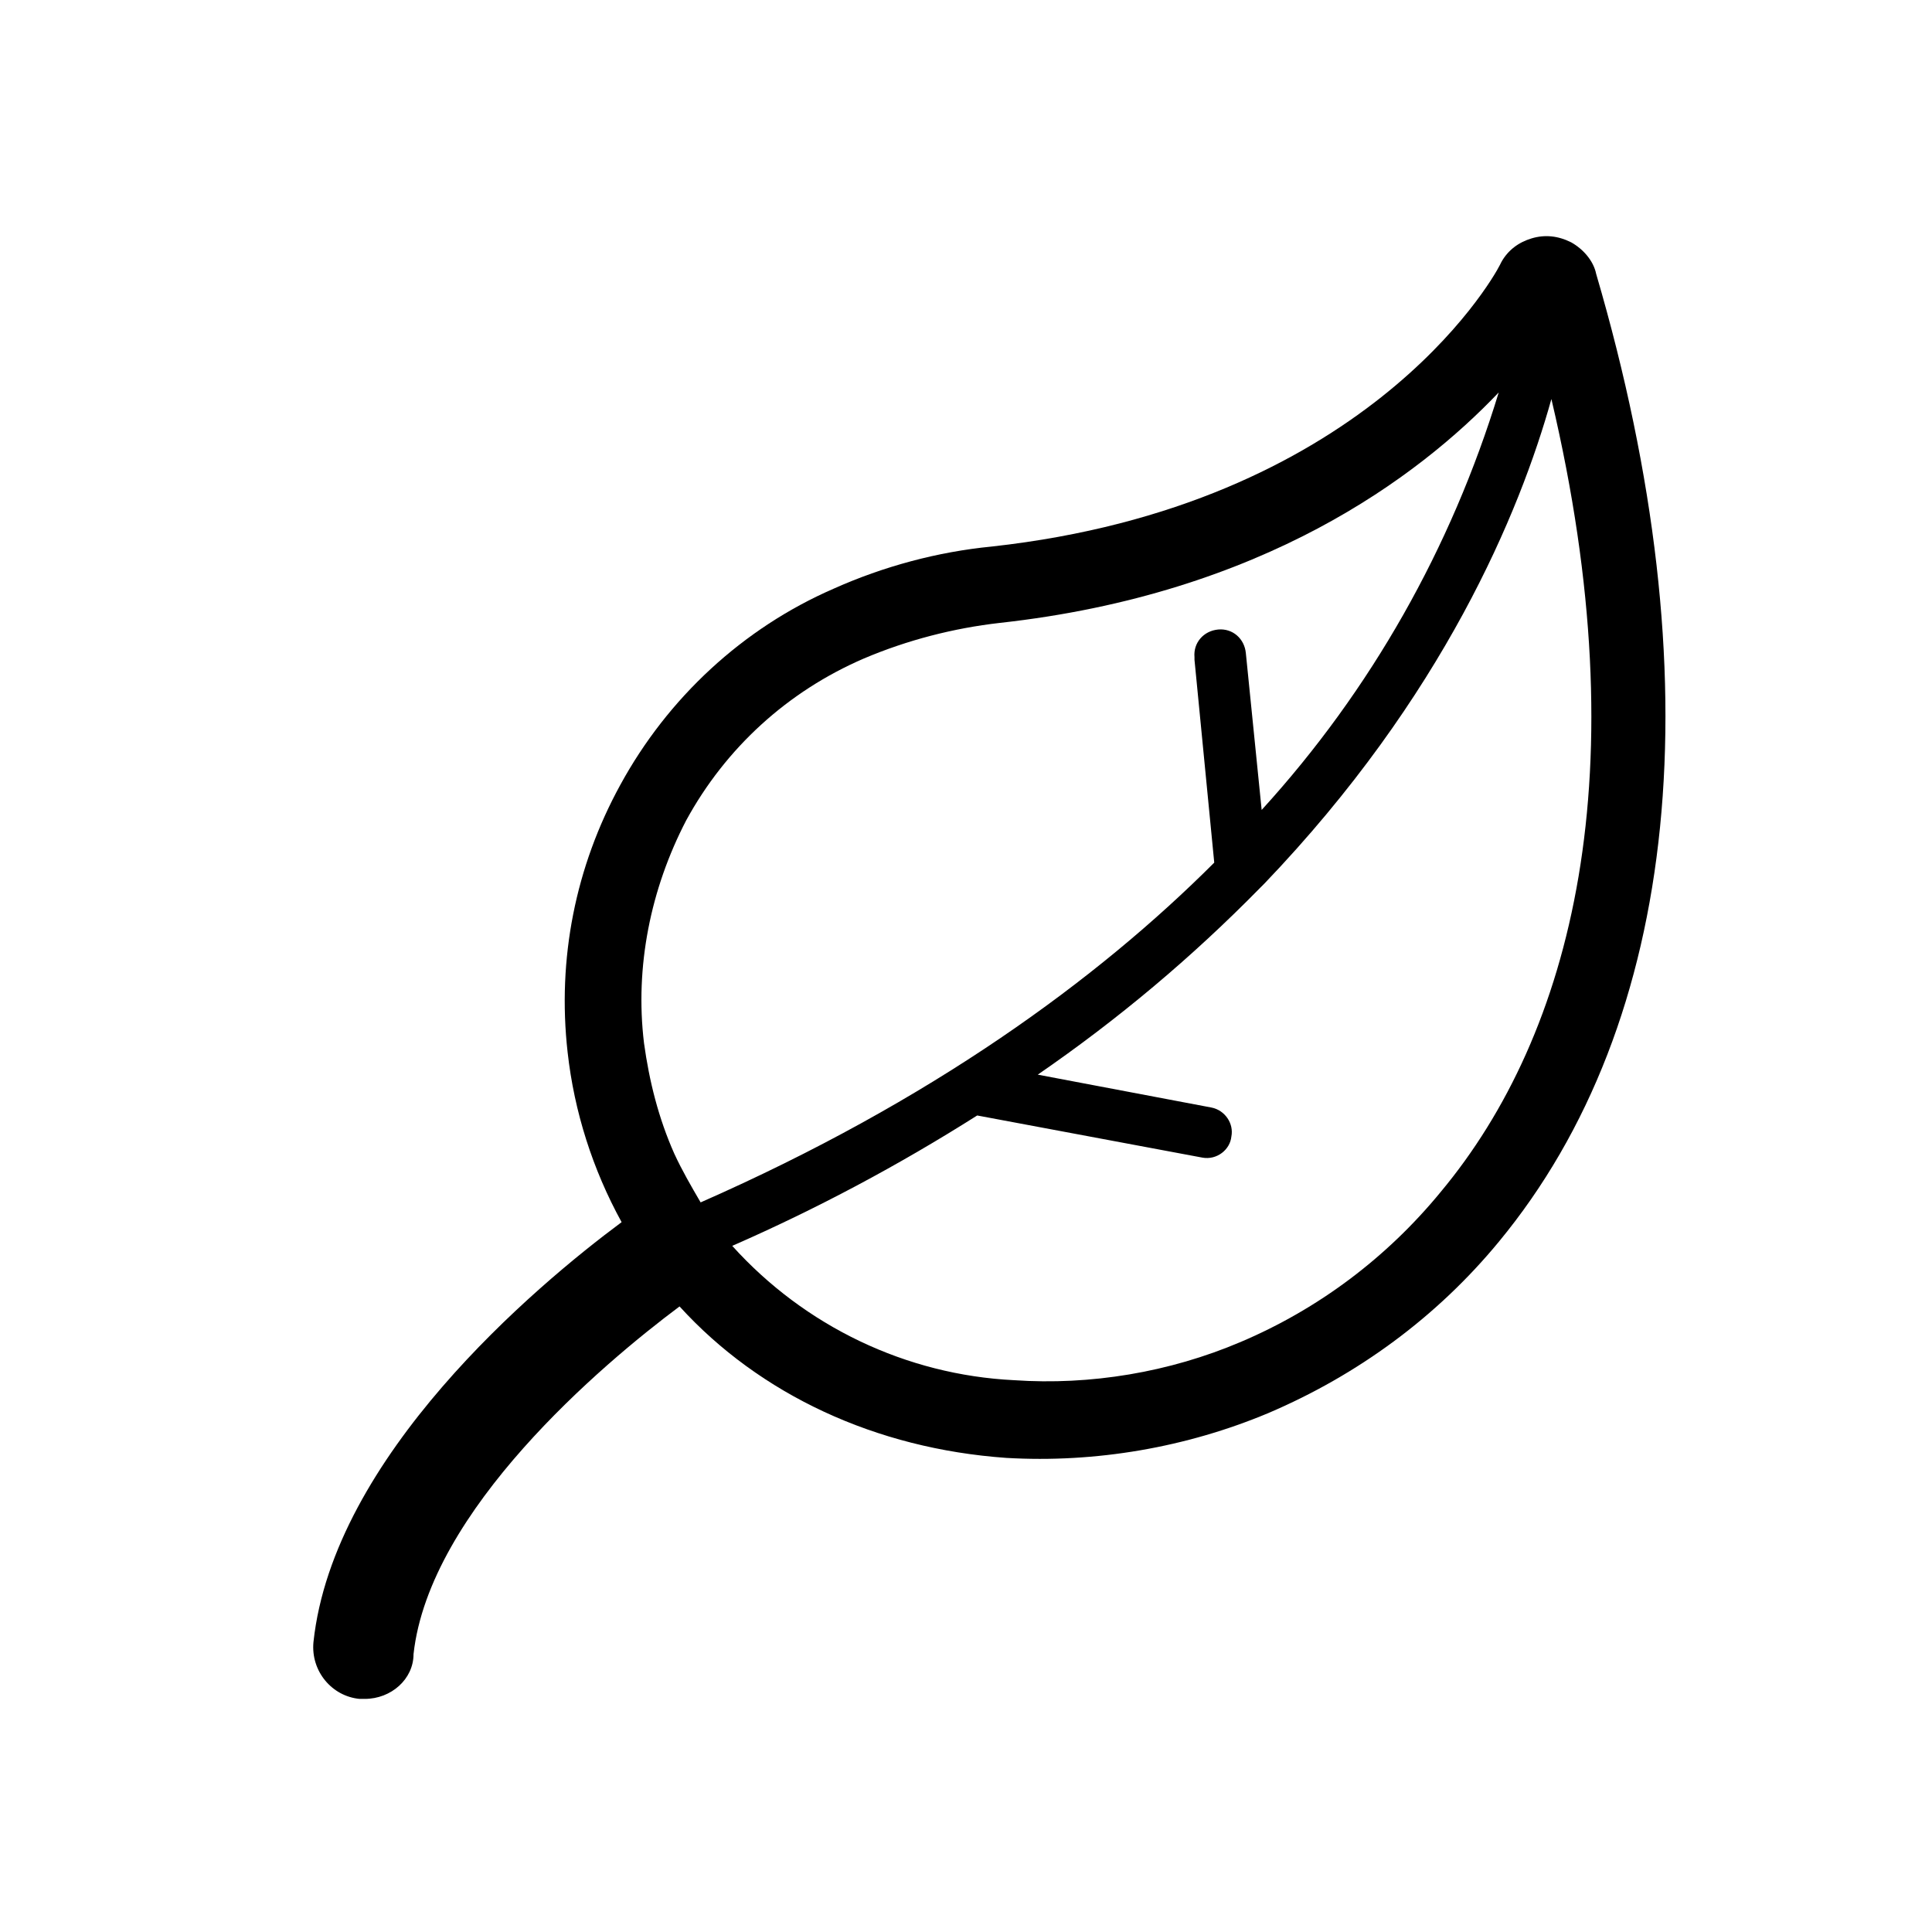
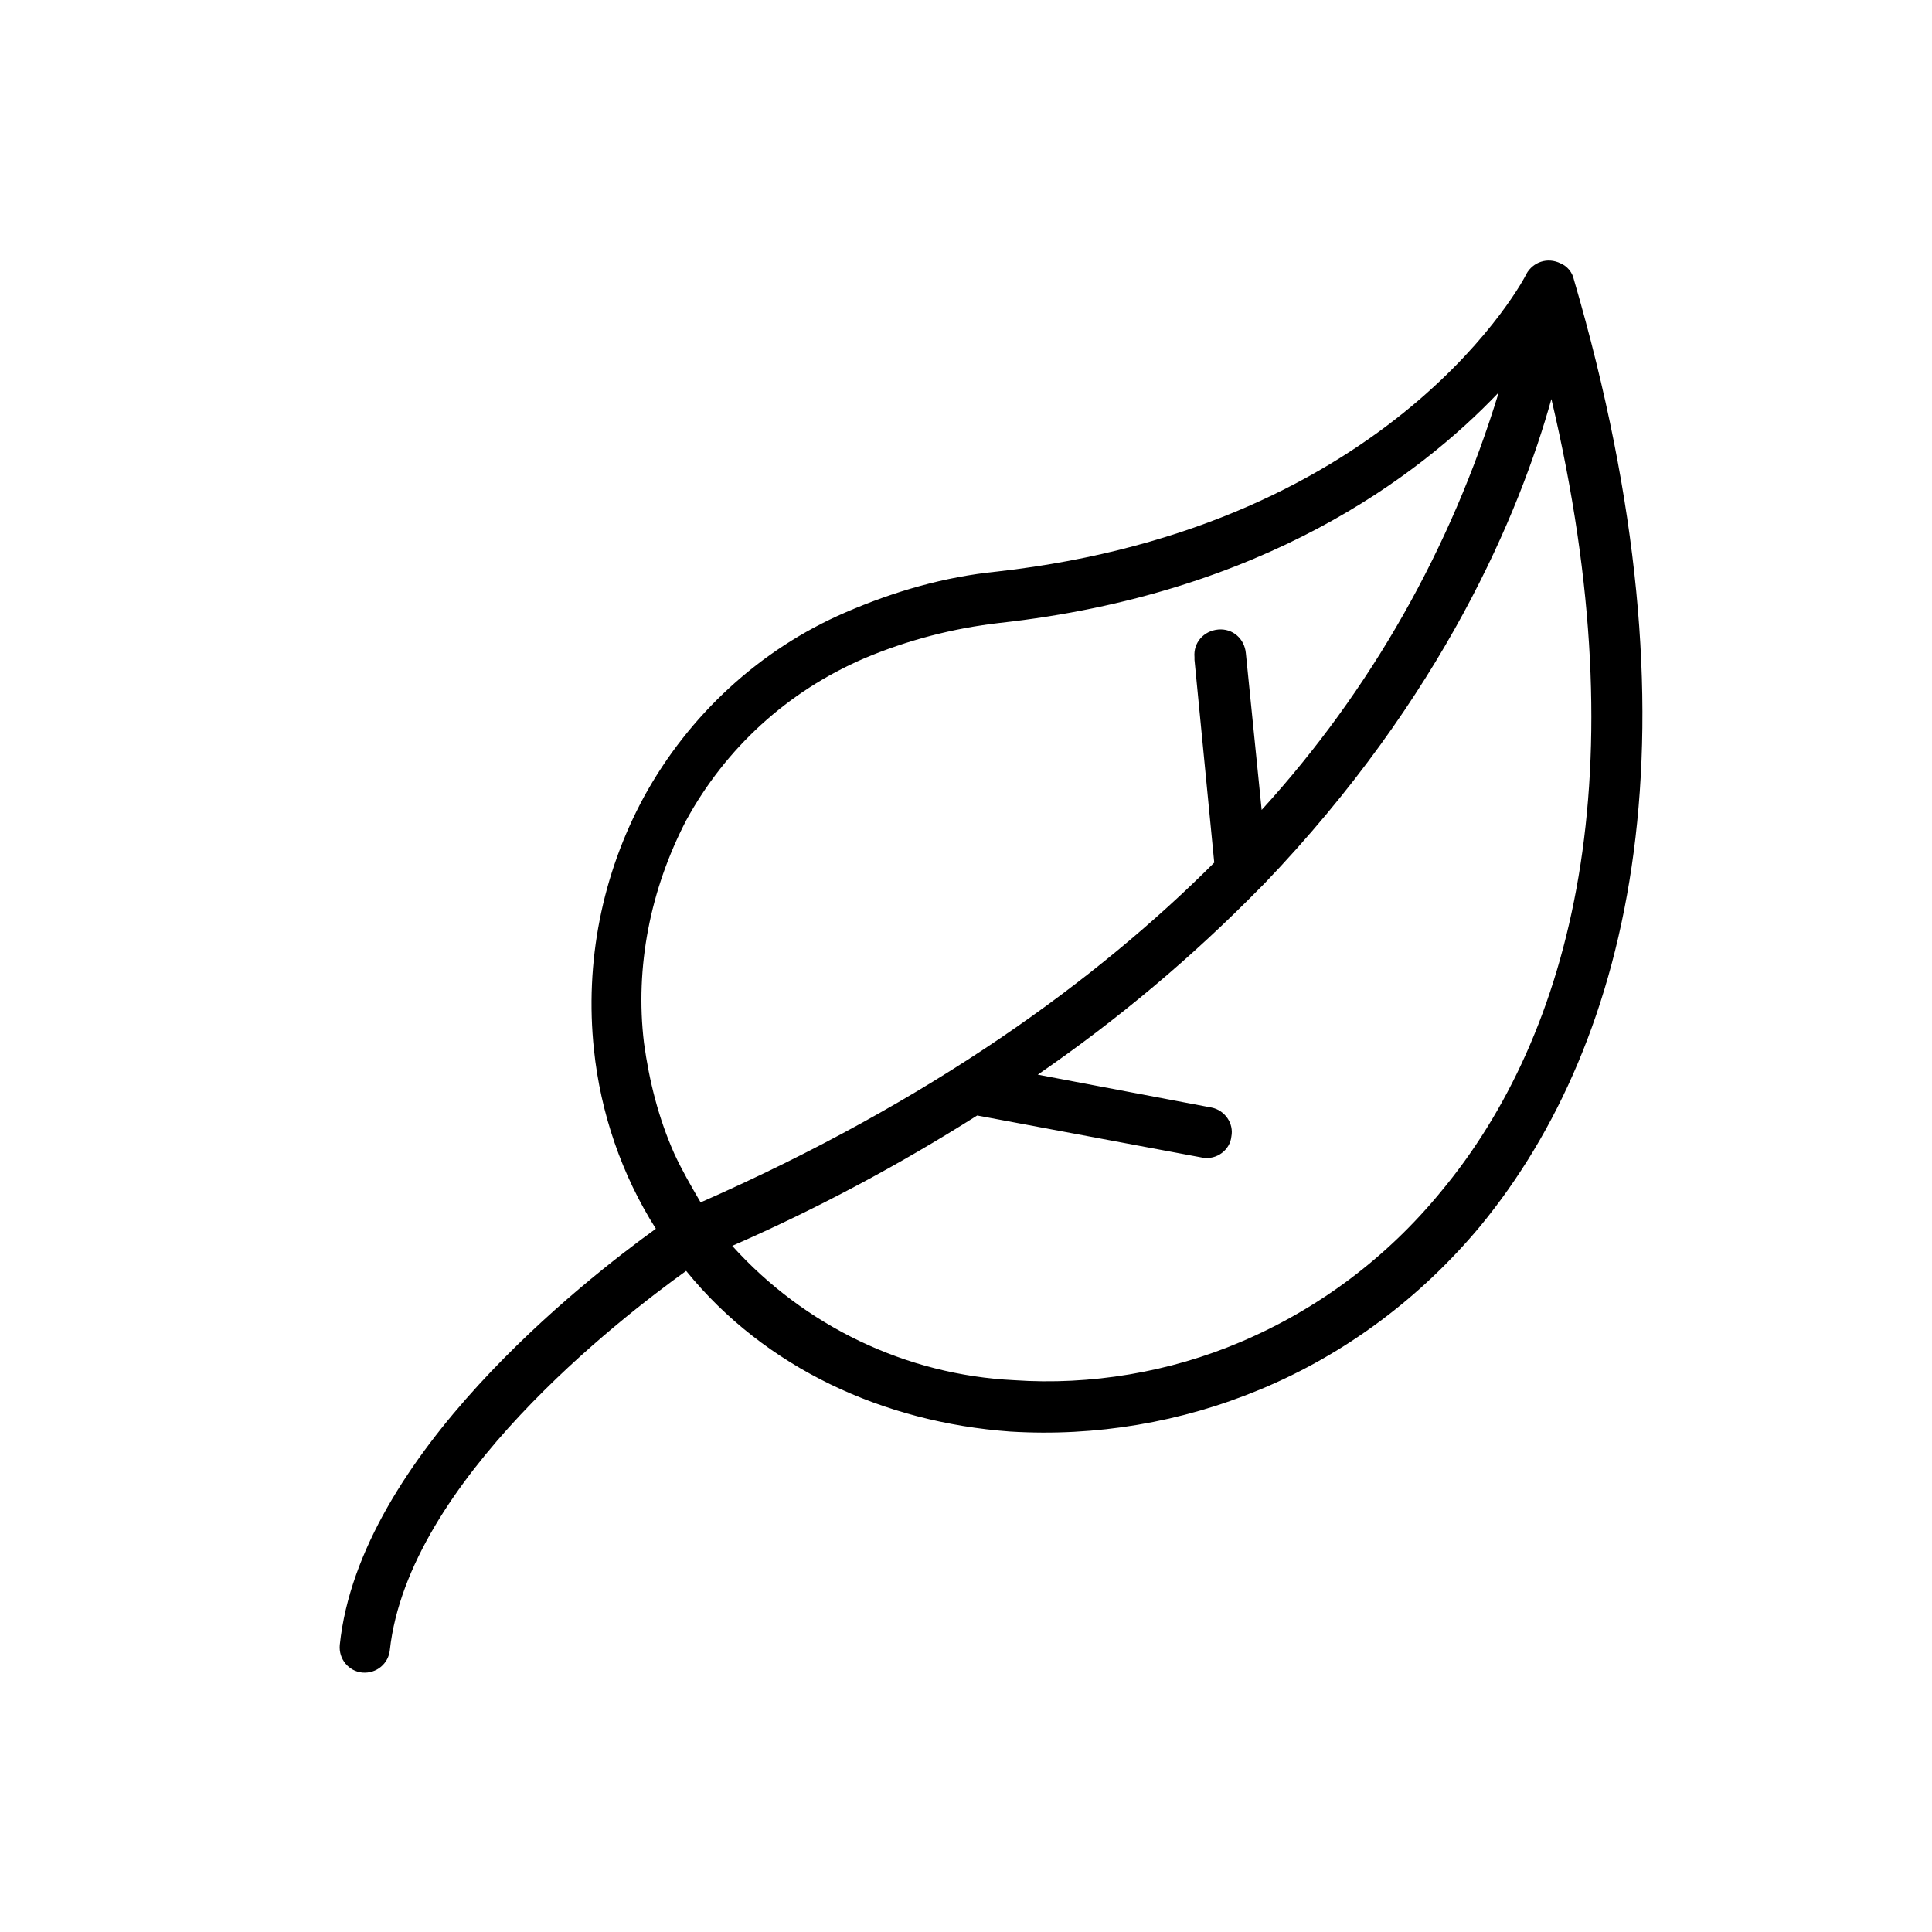
<svg xmlns="http://www.w3.org/2000/svg" xml:space="preserve" style="enable-background:new 0 0 146.7 146.7;" viewBox="0 0 146.7 146.7" y="0px" x="0px" id="Layer_1" version="1.1">
  <g>
    <g>
      <path d="M119.5,21.2c-0.1-0.5-0.5-1-1-1.2l0,0c-1-0.5-2.1-0.1-2.6,0.8c0,0,0,0,0,0c0,0.1-9.9,19.2-40.2,22.6    c-4,0.4-7.8,1.5-11.5,3.1c-6.5,2.8-11.9,7.8-15.3,14c-3.2,5.9-4.5,12.6-3.8,19.2c0.5,4.8,2.1,9.5,4.7,13.6    c-5.4,3.9-22.5,17.2-24,31.6c-0.1,1.1,0.7,2,1.7,2.1c1.1,0.1,2-0.7,2.1-1.7c1.4-12.8,17.5-25.2,22.5-28.8c6,7.4,15,11.5,24.6,12.2    c6.5,0.4,13-0.7,19-3.2c6.5-2.7,12.2-7,16.7-12.4C124,79,129.5,55.4,119.5,21.2z M53.2,91.3L53.2,91.3c-0.7-1.2-1.4-2.4-2-3.7    c-1.2-2.7-1.9-5.5-2.3-8.4c-0.7-5.8,0.5-11.7,3.2-16.9c3-5.5,7.7-9.8,13.5-12.3c3.3-1.4,6.8-2.3,10.3-2.7    c20-2.2,31.8-11.1,37.9-17.5c-3.6,11.8-9.7,22.6-18,31.7l-1.2-11.9c-0.1-1.1-1-1.9-2.1-1.8c-1.1,0.1-1.9,1-1.8,2.1    c0,0.1,0,0.1,0,0.2l1.5,15.4C83.3,74.4,70.7,83.6,53.2,91.3z M109.4,90.5L109.4,90.5c-4.1,5-9.3,8.9-15.2,11.4    c-5.4,2.3-11.4,3.3-17.2,2.9c-8.2-0.4-15.9-4.1-21.4-10.2c6.4-2.8,12.6-6.1,18.6-9.9l17.1,3.2c1.1,0.2,2.1-0.6,2.2-1.6    c0.2-1-0.5-2-1.5-2.2l-13.2-2.5c6.1-4.2,11.7-8.9,16.9-14.2c0.1-0.1,0.2-0.2,0.3-0.3c13.6-14.2,19.4-28.2,21.8-36.8    C124.5,58.7,119.4,78.5,109.4,90.5z" />
    </g>
  </g>
  <g>
    <g>
-       <path d="M27.7,129c-0.1,0-0.3,0-0.4,0c-2.1-0.2-3.7-2.1-3.5-4.3c1.5-14.1,16.8-27,23.4-31.9c-2.2-4-3.6-8.4-4.1-12.9    c-0.8-7.1,0.6-14.1,4-20.3c3.6-6.6,9.3-11.9,16.2-14.9c3.8-1.7,7.9-2.8,12-3.2c28.1-3.1,37.9-20,38.6-21.4l0.1-0.2    c0.5-0.9,1.3-1.5,2.3-1.8c1-0.3,2-0.2,3,0.3c0.9,0.5,1.7,1.4,1.9,2.4c9,30.7,6.4,56.8-7.4,73.5c-4.7,5.7-10.7,10.1-17.5,13    c-6.2,2.6-13.1,3.8-19.9,3.4c-9.9-0.7-18.7-4.8-24.8-11.5c-5.9,4.4-19,15.5-20.2,26.4C31.4,127.5,29.7,129,27.7,129z M29.6,118.3    c-1,2.2-1.6,4.5-1.9,6.8C28,122.8,28.6,120.5,29.6,118.3z M52.5,93.8l1.2,1.4c5.5,6.7,13.8,10.8,23.3,11.5    c6.2,0.4,12.4-0.7,18.1-3.1c6.2-2.6,11.7-6.7,16-11.9c13-15.7,15.3-40.5,6.6-70l0,0c0,0,0,0,0,0l-0.1,0.1l-0.1,0    c-2.1,4.3-13.9,20.5-41.6,23.6c-3.8,0.4-7.4,1.4-10.9,2.9c-6.1,2.7-11.2,7.3-14.4,13.2c-3,5.5-4.2,11.8-3.5,18.1    c0.5,4.5,2,8.9,4.4,12.8L52.5,93.8l-1.5,1.1c-2.2,1.5-6.4,4.8-10.7,9c4-3.9,8.1-7.1,10.7-9L52.5,93.8z" />
-     </g>
+       </g>
  </g>
</svg>